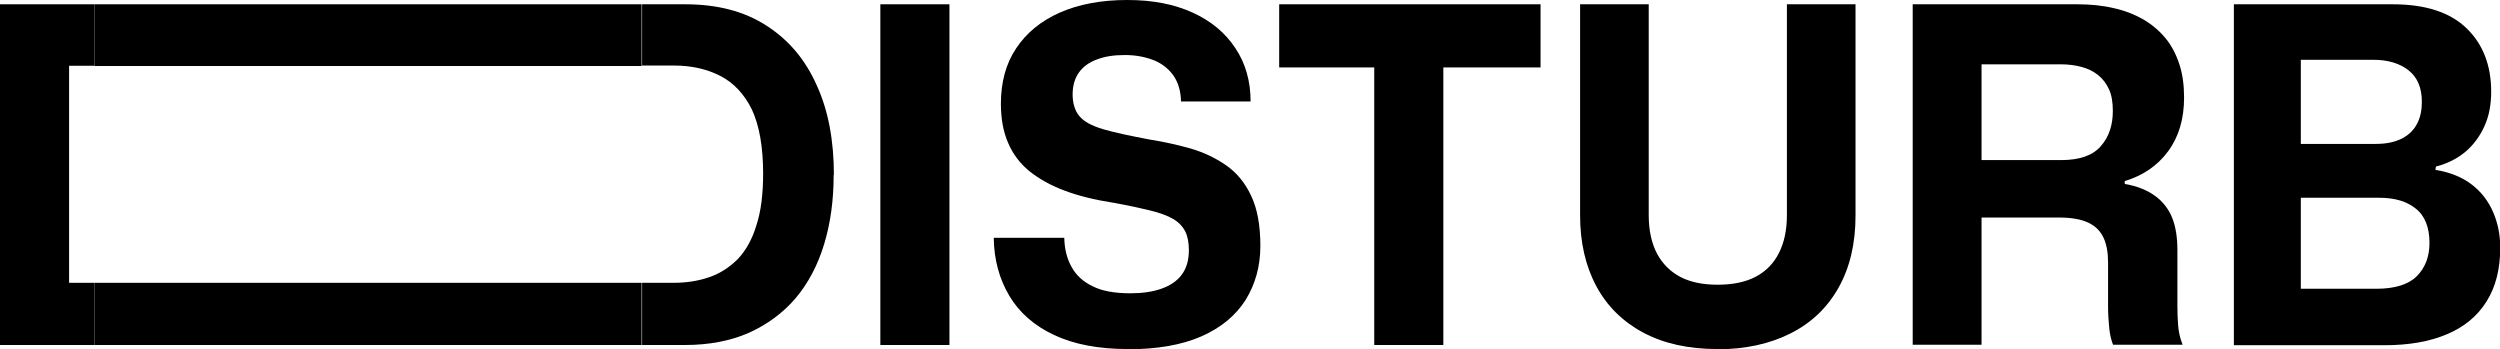
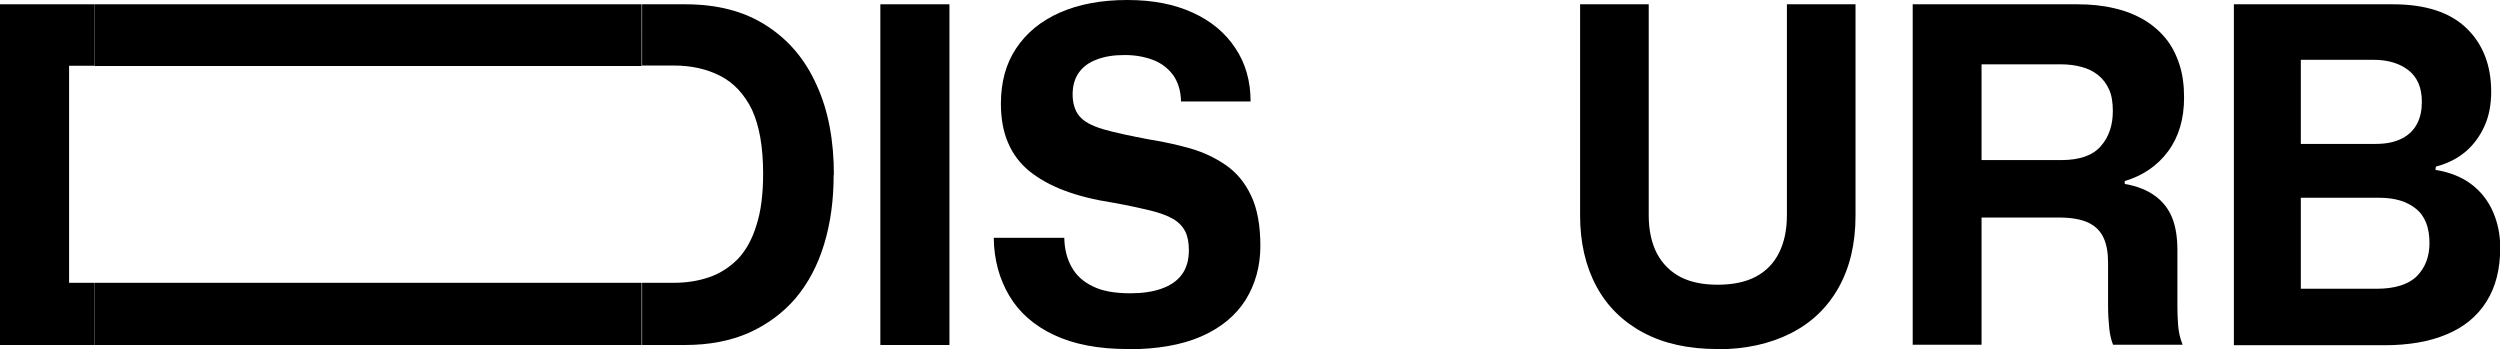
<svg xmlns="http://www.w3.org/2000/svg" id="Layer_2" data-name="Layer 2" viewBox="0 0 104.93 14.65">
  <g id="Layer_1-2" data-name="Layer 1">
    <g>
      <path d="M3.97,2.76V.18H0v14.3h3.97v-2.61h-1.07V2.76h1.07Z" />
      <path d="M34.99,7.34c0,1.06-.13,2.02-.4,2.91s-.67,1.64-1.2,2.27c-.53.62-1.19,1.1-1.96,1.45-.78.34-1.67.51-2.67.51h-1.81v-2.61h1.33c.54,0,1.04-.08,1.5-.24.46-.16.85-.42,1.19-.76.33-.35.6-.82.78-1.42.19-.58.28-1.3.28-2.17,0-1.12-.16-2.01-.47-2.68-.32-.65-.76-1.12-1.32-1.41-.56-.29-1.21-.44-1.96-.44h-1.33V.18h1.81c1.34,0,2.47.29,3.4.89.94.6,1.64,1.43,2.12,2.51.49,1.07.72,2.33.72,3.77Z" />
      <path d="M36.95,14.48V.18h2.9v14.3h-2.9Z" />
-       <path d="M47.33,14.65c-1.23,0-2.26-.2-3.09-.59-.83-.39-1.46-.94-1.88-1.65-.42-.71-.64-1.52-.65-2.43h2.96c.01.47.11.88.31,1.23.19.35.49.62.89.81.4.2.93.29,1.57.29.5,0,.93-.06,1.3-.19s.66-.32.86-.59c.2-.27.3-.61.3-1.03,0-.31-.05-.58-.15-.78s-.27-.39-.51-.53-.57-.26-.98-.36c-.41-.1-.92-.21-1.53-.32-.78-.12-1.47-.29-2.05-.51-.59-.22-1.08-.5-1.48-.82-.4-.33-.69-.72-.89-1.19-.2-.46-.3-1.01-.3-1.64,0-.9.21-1.68.64-2.32.43-.65,1.04-1.15,1.83-1.5.79-.35,1.74-.53,2.83-.53s1.98.18,2.75.53c.77.35,1.37.85,1.79,1.49.43.64.64,1.39.64,2.24h-2.92c-.01-.46-.13-.83-.34-1.12-.22-.29-.5-.5-.85-.63s-.74-.2-1.17-.2c-.46,0-.85.06-1.18.19-.33.12-.58.31-.75.55-.17.24-.26.55-.26.91s.09.68.28.91c.19.23.52.41.99.55s1.14.28,1.98.44c.58.09,1.15.22,1.69.37.55.16,1.04.39,1.49.7.45.31.8.73,1.06,1.28.26.54.39,1.25.39,2.11s-.21,1.6-.62,2.27c-.42.66-1.04,1.17-1.86,1.53-.82.36-1.86.54-3.1.54Z" />
-       <path d="M53.69,2.83V.18h10.97v2.65h-10.97ZM57.68,14.48V2.53h2.9v11.95h-2.9Z" />
+       <path d="M47.33,14.65c-1.23,0-2.26-.2-3.09-.59-.83-.39-1.46-.94-1.88-1.65-.42-.71-.64-1.52-.65-2.43h2.96c.01.47.11.88.31,1.23.19.35.49.62.89.81.4.2.93.29,1.57.29.5,0,.93-.06,1.3-.19s.66-.32.86-.59c.2-.27.3-.61.3-1.03,0-.31-.05-.58-.15-.78s-.27-.39-.51-.53-.57-.26-.98-.36c-.41-.1-.92-.21-1.53-.32-.78-.12-1.47-.29-2.05-.51-.59-.22-1.08-.5-1.48-.82-.4-.33-.69-.72-.89-1.19-.2-.46-.3-1.01-.3-1.64,0-.9.21-1.68.64-2.32.43-.65,1.04-1.15,1.83-1.5.79-.35,1.74-.53,2.83-.53s1.98.18,2.75.53c.77.35,1.37.85,1.79,1.49.43.64.64,1.39.64,2.24h-2.92c-.01-.46-.13-.83-.34-1.12-.22-.29-.5-.5-.85-.63s-.74-.2-1.17-.2c-.46,0-.85.06-1.18.19-.33.12-.58.31-.75.55-.17.24-.26.55-.26.91s.09.68.28.91c.19.23.52.41.99.55s1.14.28,1.98.44c.58.09,1.15.22,1.69.37.55.16,1.04.39,1.49.7.45.31.8.73,1.06,1.28.26.54.39,1.25.39,2.11s-.21,1.6-.62,2.27c-.42.66-1.04,1.17-1.86,1.53-.82.36-1.86.54-3.1.54" />
      <path d="M72.08,14.65c-1.21,0-2.25-.23-3.11-.69-.86-.46-1.52-1.11-1.97-1.95-.45-.84-.68-1.83-.68-2.97V.18h2.88v8.85c0,.64.12,1.18.35,1.62.24.44.57.76.99.98.43.22.95.32,1.55.32.64,0,1.18-.11,1.61-.34.43-.23.75-.56.97-1s.33-.96.33-1.58V.18h2.88v8.87c0,1.18-.24,2.18-.71,3.02-.47.84-1.14,1.48-2.01,1.92s-1.9.67-3.09.67Z" />
      <path d="M80.28,14.48V.18h6.9c.56,0,1.07.05,1.53.16.46.1.87.26,1.24.47.36.21.67.47.93.78s.45.68.59,1.1c.14.42.2.89.2,1.41,0,.89-.22,1.64-.67,2.25-.45.61-1.06,1.02-1.82,1.25v.12c.52.09.94.26,1.27.5.33.24.57.55.72.92.15.37.22.83.22,1.36v2.35c0,.26.01.53.03.8.02.27.08.55.19.82h-2.92c-.07-.17-.13-.4-.16-.69-.03-.29-.05-.6-.05-.94v-1.82c0-.41-.06-.75-.18-1.02-.12-.27-.32-.49-.62-.64s-.72-.23-1.28-.23h-3.48v-2.41h3.59c.78,0,1.34-.2,1.67-.59.34-.39.5-.88.5-1.47,0-.37-.05-.67-.16-.91-.11-.24-.26-.44-.46-.6-.2-.16-.43-.27-.69-.34s-.55-.11-.87-.11h-3.33v11.77h-2.9Z" />
      <path d="M93.76,14.48V.18h6.67c1.38,0,2.41.34,3.1,1.01.69.67,1.03,1.56,1.03,2.66,0,.54-.09,1.02-.28,1.44-.19.42-.45.78-.8,1.08-.35.29-.76.5-1.24.62l-.02.14c.62.1,1.13.31,1.53.62.4.31.69.69.89,1.15.2.46.3.96.3,1.49,0,.9-.19,1.66-.58,2.27-.38.61-.94,1.07-1.66,1.37-.73.31-1.6.46-2.63.46h-6.3ZM96.58,12.12h3.16c.78,0,1.35-.18,1.7-.53.35-.35.53-.82.53-1.39,0-.65-.19-1.14-.57-1.44-.38-.31-.89-.46-1.55-.46h-3.53v-2.26h3.4c.45,0,.81-.08,1.1-.23s.5-.36.63-.62c.14-.26.2-.57.2-.92,0-.59-.19-1.03-.56-1.32s-.86-.44-1.47-.44h-3.05v9.61Z" />
      <rect x="3.97" y=".18" width="22.96" height="2.59" />
      <rect x="3.97" y="11.87" width="22.96" height="2.61" />
    </g>
  </g>
</svg>